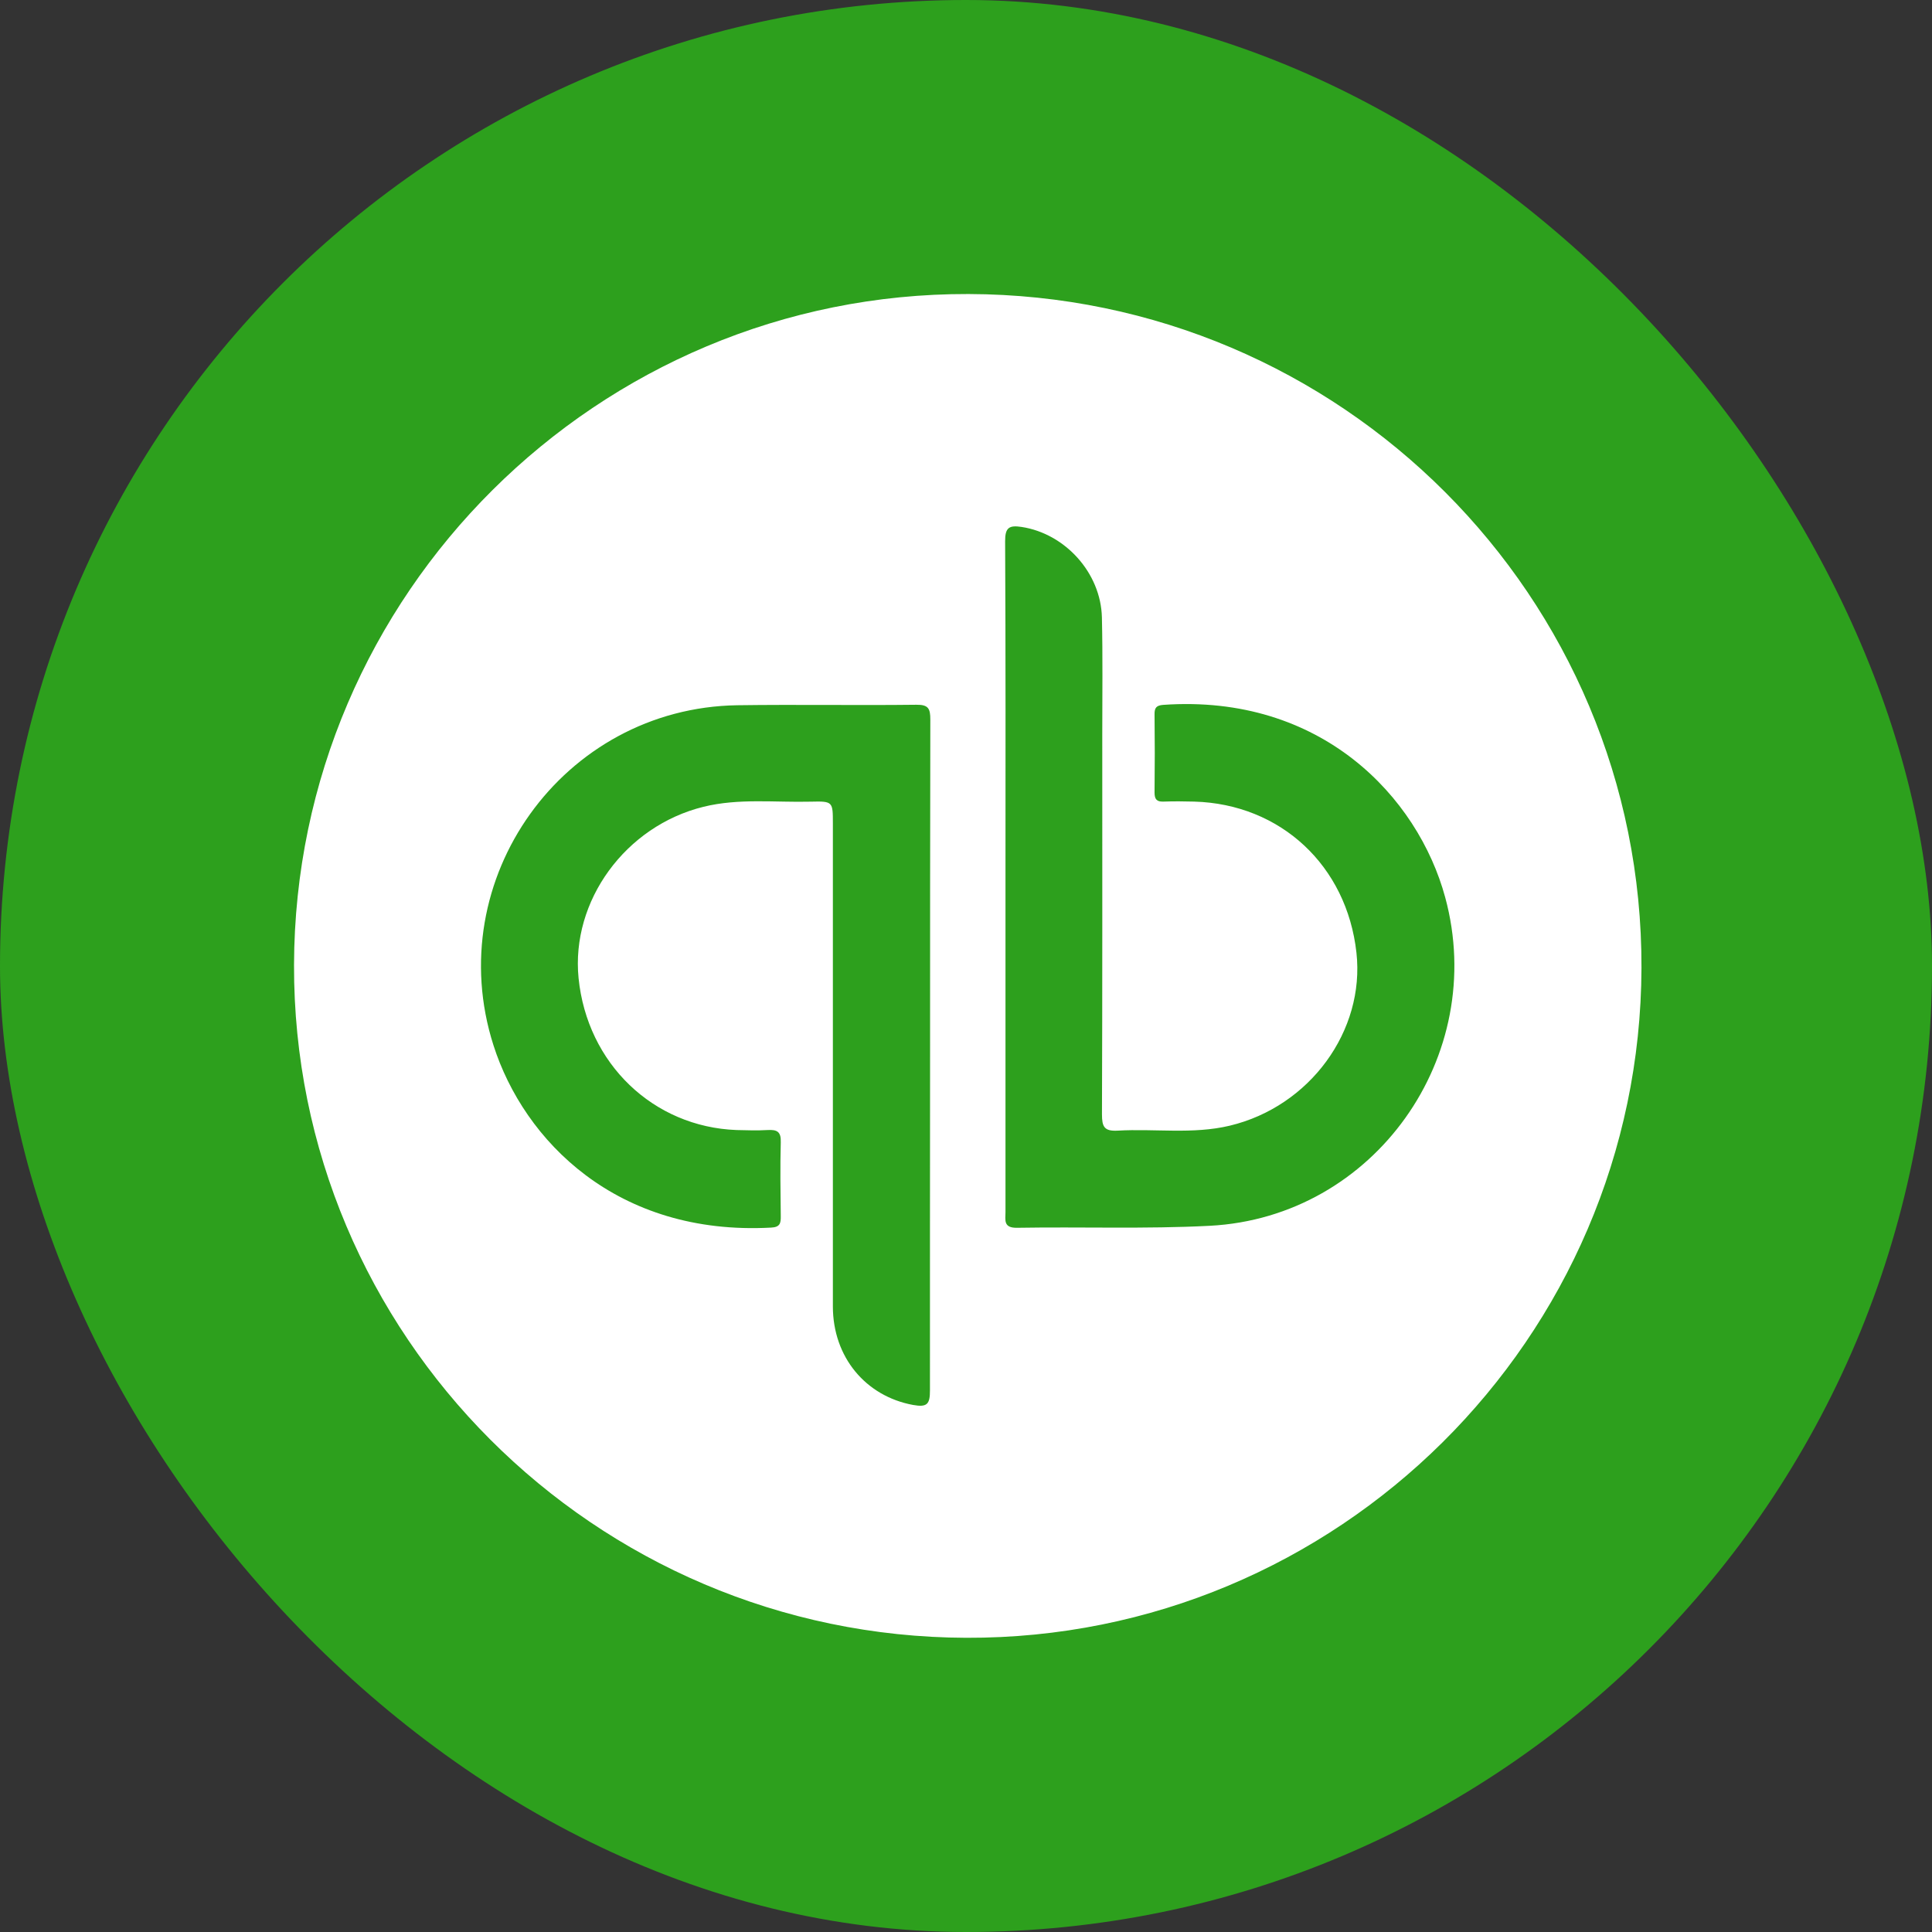
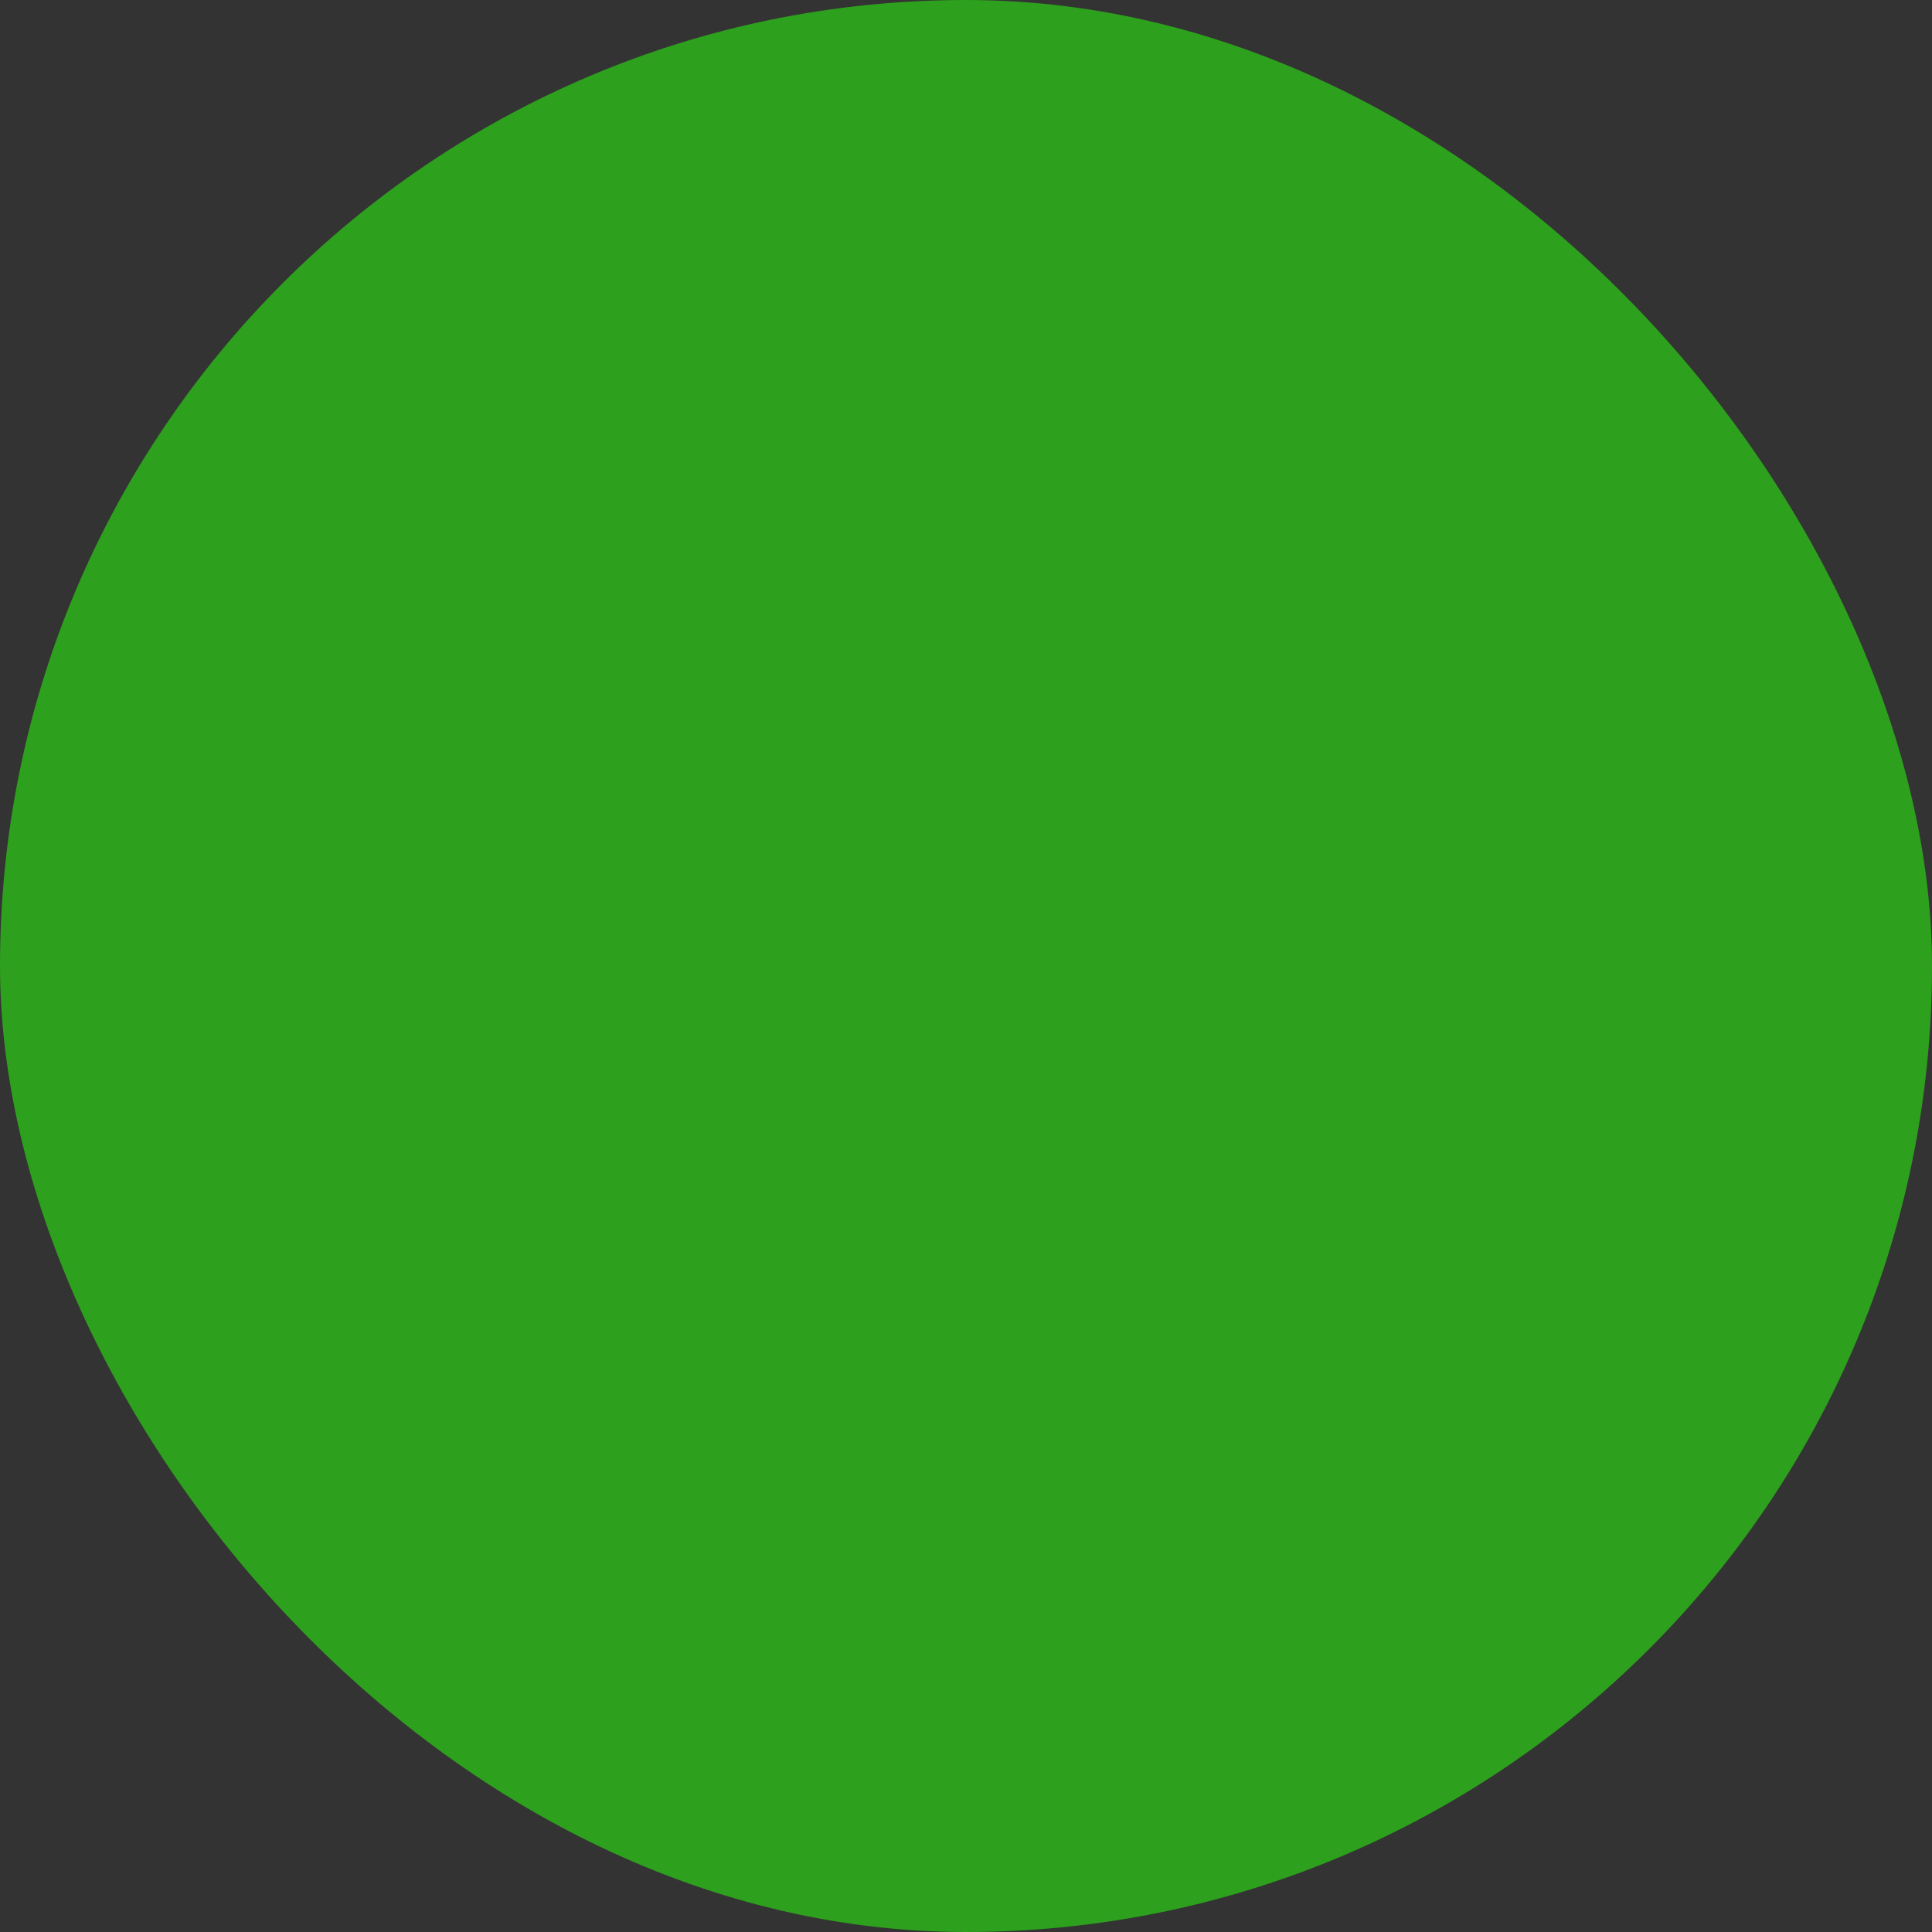
<svg xmlns="http://www.w3.org/2000/svg" width="32" height="32" viewBox="0 0 32 32" fill="none">
  <rect x="0" y="0" width="32" height="32" fill="#333333" stroke="none" />
  <rect width="32" height="32" rx="16" fill="#2DA01D" />
-   <path d="M16.041 4.87C22.216 4.887 27.206 9.884 27.188 16.031C27.169 22.169 22.152 27.147 16.005 27.127C9.845 27.107 4.852 22.108 4.87 15.98C4.887 9.838 9.9 4.853 16.041 4.87ZM16.654 14.519C16.654 16.371 16.654 18.223 16.654 20.075C16.654 20.207 16.615 20.34 16.846 20.336C17.909 20.318 18.975 20.358 20.037 20.303C22.762 20.162 24.652 17.493 23.937 14.863C23.485 13.198 21.881 11.491 19.265 11.675C19.151 11.684 19.122 11.726 19.123 11.829C19.128 12.261 19.128 12.694 19.123 13.128C19.123 13.238 19.159 13.281 19.27 13.277C19.44 13.271 19.61 13.272 19.78 13.277C21.211 13.317 22.308 14.338 22.467 15.78C22.61 17.073 21.695 18.328 20.368 18.645C19.755 18.791 19.13 18.691 18.511 18.727C18.289 18.739 18.252 18.661 18.252 18.457C18.26 16.359 18.257 14.261 18.257 12.162C18.257 11.517 18.266 10.871 18.251 10.226C18.233 9.486 17.64 8.838 16.922 8.728C16.714 8.696 16.647 8.738 16.648 8.965C16.658 10.816 16.654 12.668 16.654 14.519H16.654ZM15.405 17.498C15.405 15.638 15.405 13.778 15.409 11.919C15.409 11.739 15.38 11.67 15.177 11.673C14.19 11.685 13.203 11.667 12.214 11.681C9.325 11.724 7.295 14.564 8.173 17.312C8.679 18.896 10.221 20.471 12.771 20.333C12.918 20.326 12.934 20.263 12.932 20.144C12.927 19.735 12.921 19.326 12.932 18.921C12.939 18.741 12.868 18.708 12.712 18.717C12.543 18.727 12.372 18.721 12.201 18.717C10.819 18.666 9.725 17.616 9.583 16.201C9.455 14.921 10.36 13.681 11.652 13.363C12.239 13.218 12.838 13.293 13.431 13.278C13.795 13.269 13.795 13.278 13.795 13.639C13.795 16.306 13.795 18.972 13.795 21.638C13.795 22.479 14.339 23.125 15.121 23.27C15.356 23.313 15.404 23.259 15.403 23.027C15.401 21.184 15.405 19.341 15.405 17.496L15.405 17.498Z" fill="white" />
</svg>